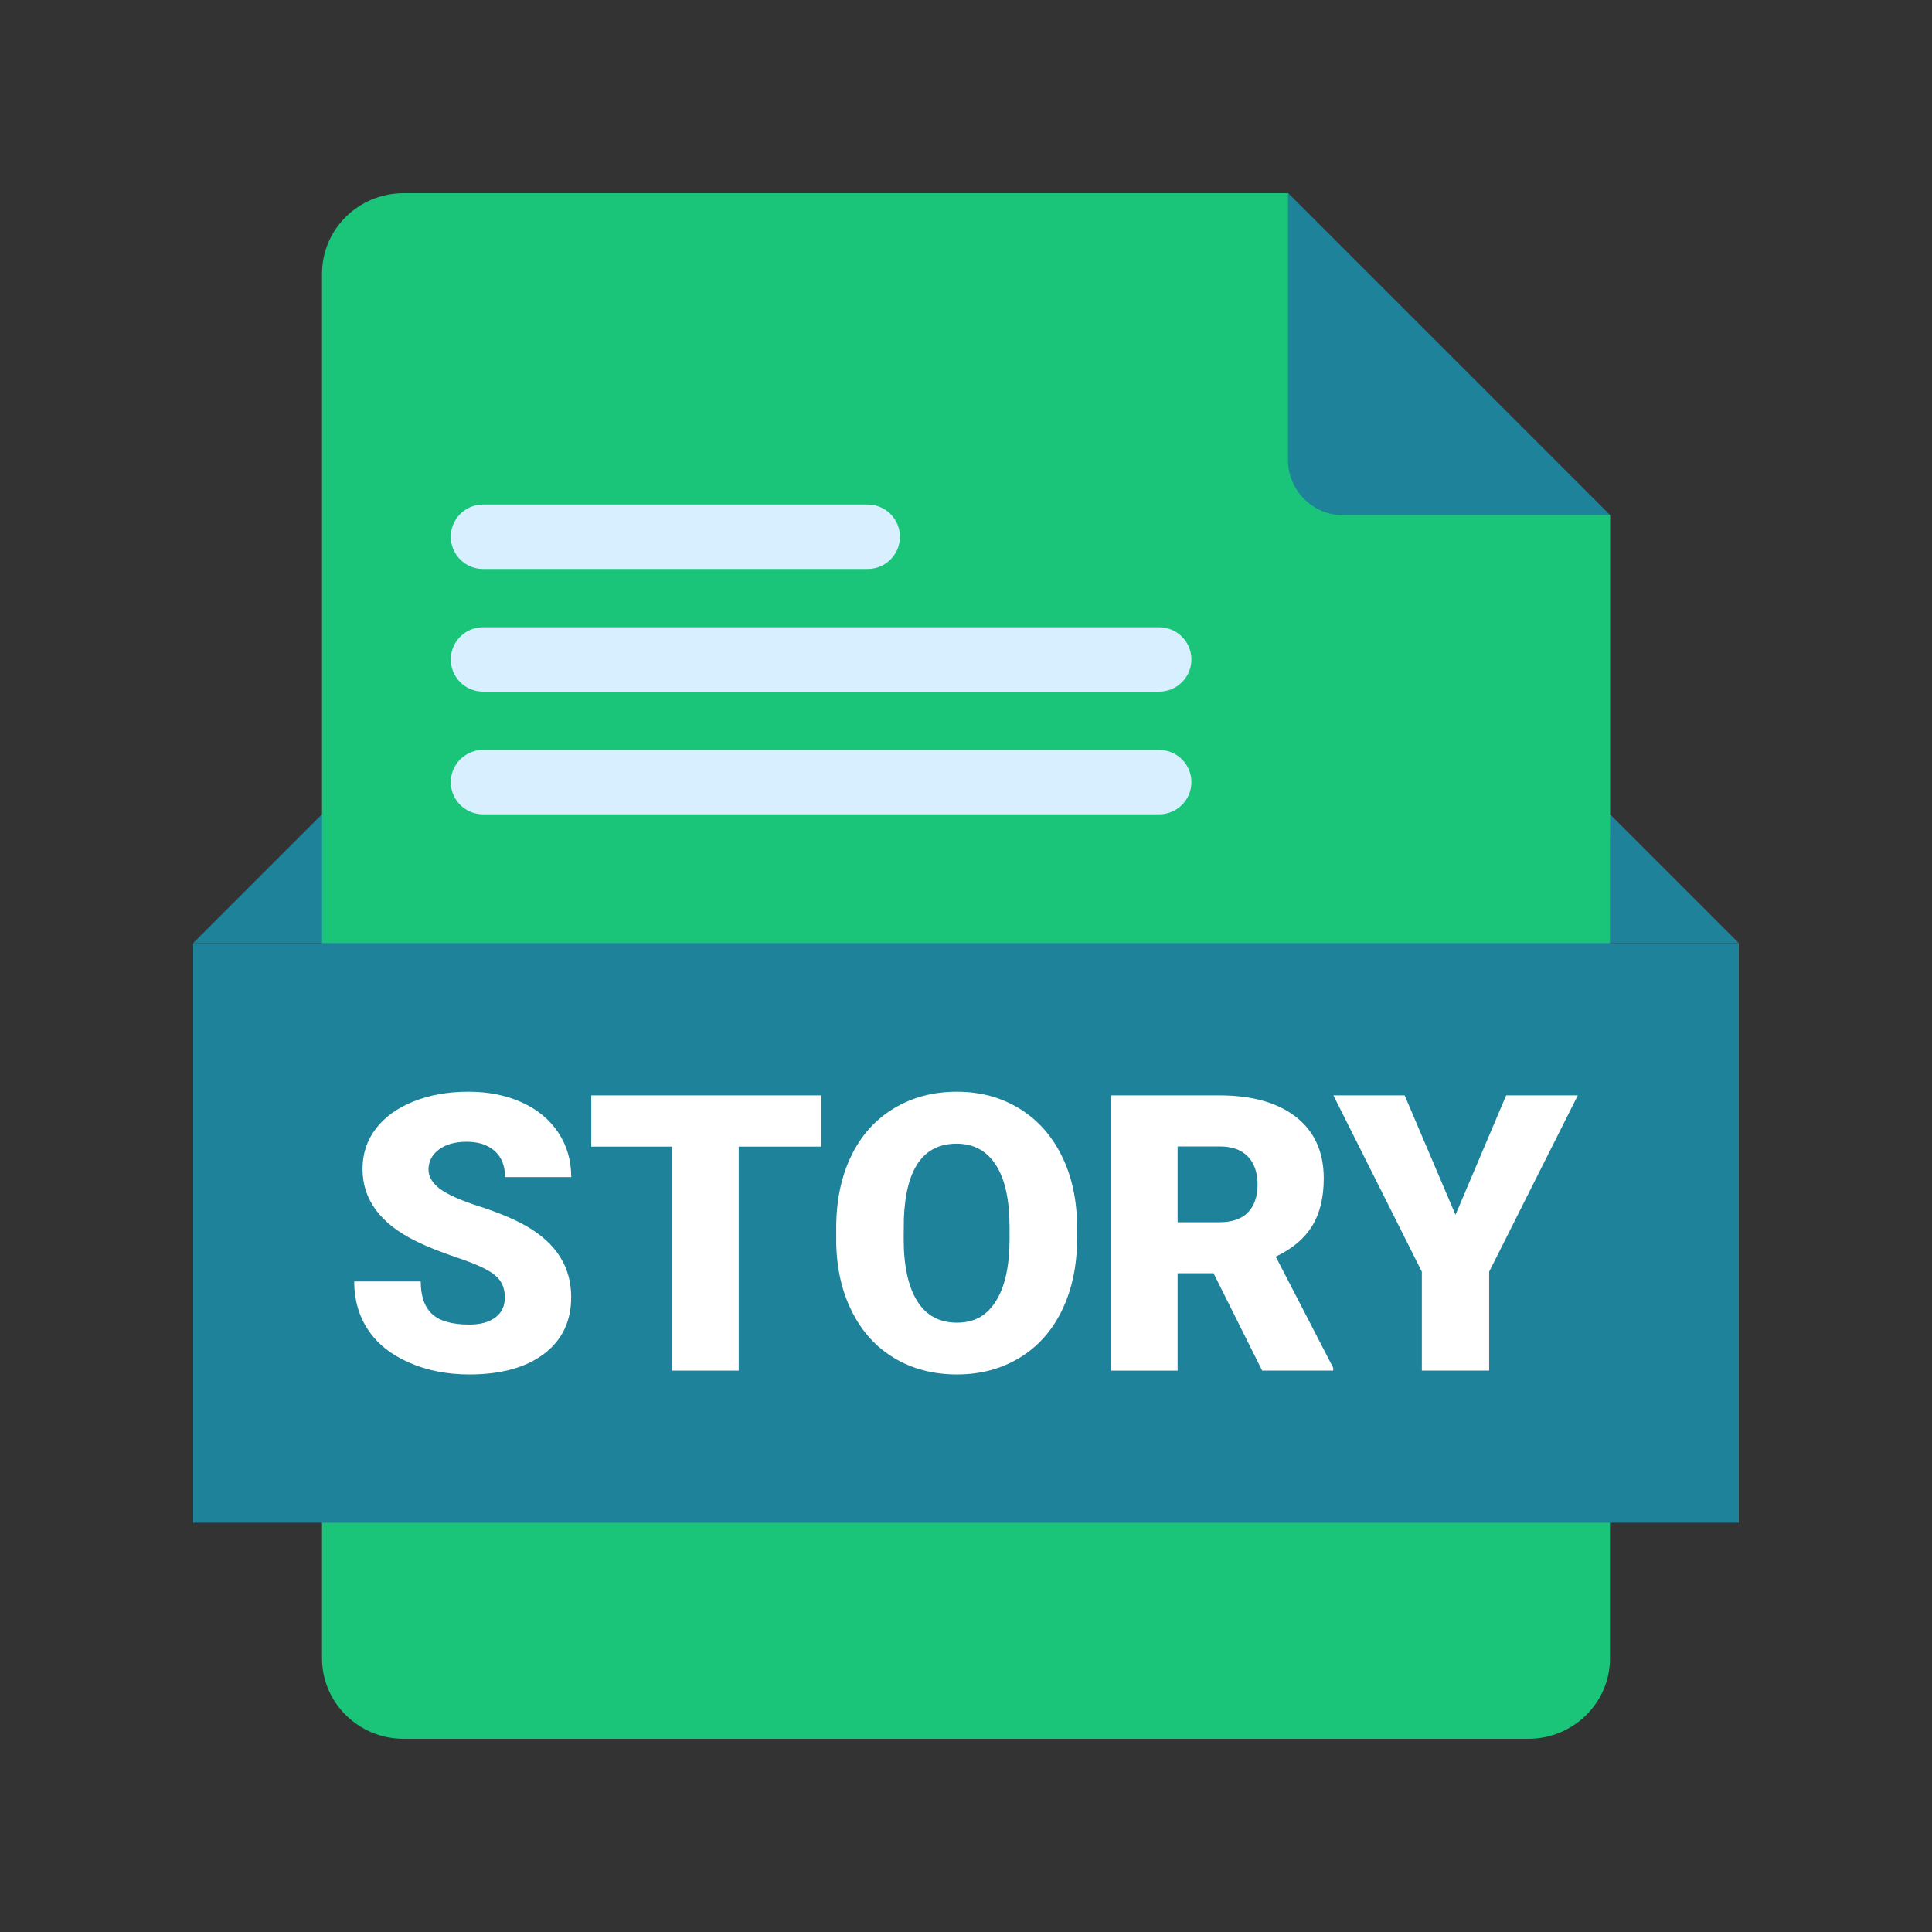
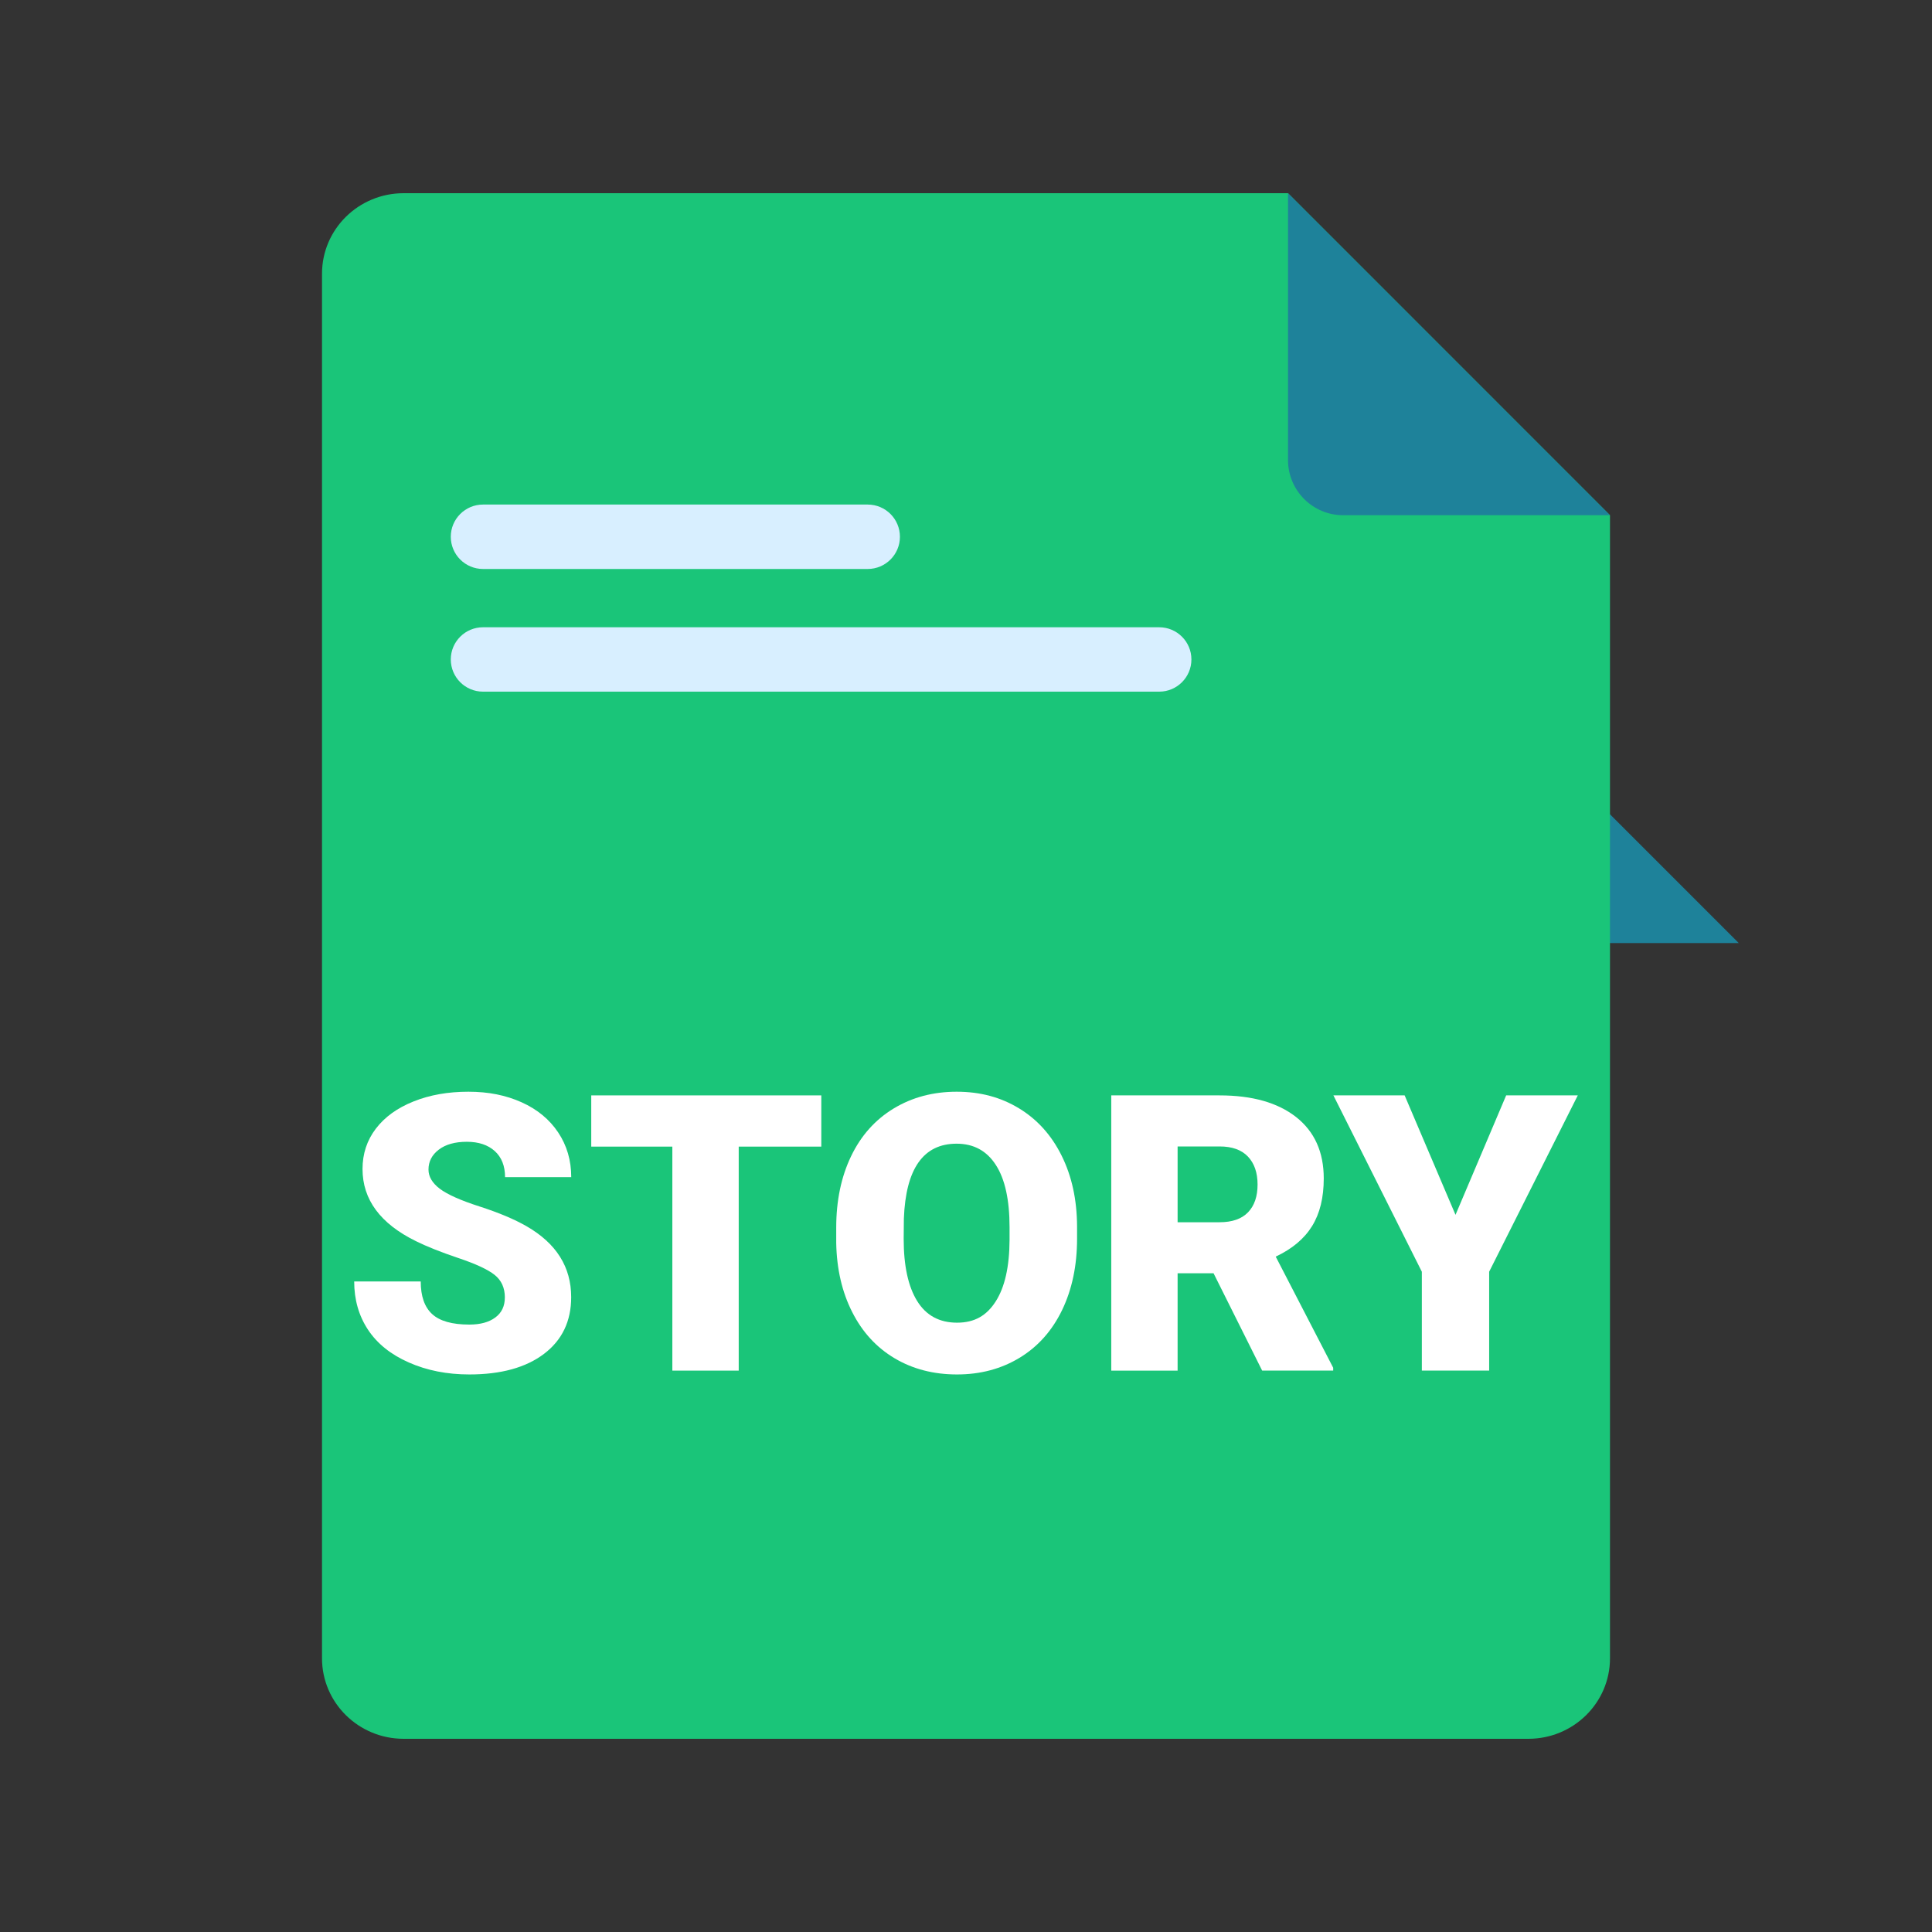
<svg xmlns="http://www.w3.org/2000/svg" width="70" height="70" viewBox="0 0 70 70" fill="none">
  <rect x="0" y="0" width="70" height="70" fill="#333333" stroke="none" />
  <g clip-path="url(#clip0_8248_12805)">
-     <path d="M7 34.17L12.006 29.164V34.17H7Z" fill="#1E829A" />
    <path d="M63 34.17L57.994 29.164V34.17H63Z" fill="#1E829A" />
    <path d="M46.667 7H14.625C12.991 7 11.667 8.306 11.667 9.917V60.083C11.667 61.694 12.991 63 14.625 63H55.375C57.009 63 58.333 61.694 58.333 60.083V18.667L46.667 7Z" fill="#1AC579" />
    <path d="M46.667 7L58.333 18.667H48.667C47.562 18.667 46.667 17.771 46.667 16.667V7Z" fill="#1E829A" />
-     <path d="M7 34.172H63V55.172H7V34.172Z" fill="#1E829A" />
-     <path d="M58.333 18.664V30.331L46.667 18.664H58.333Z" fill="#1AC579" />
    <path d="M31.439 18.281H17.5C16.856 18.281 16.333 18.804 16.333 19.448C16.333 20.092 16.856 20.615 17.5 20.615H31.439C32.084 20.615 32.606 20.092 32.606 19.448C32.606 18.804 32.084 18.281 31.439 18.281Z" fill="#D8EFFF" />
    <path d="M42 22.727H17.5C16.856 22.727 16.333 23.249 16.333 23.893C16.333 24.538 16.856 25.06 17.5 25.06H42C42.644 25.06 43.167 24.538 43.167 23.893C43.167 23.249 42.644 22.727 42 22.727Z" fill="#D8EFFF" />
-     <path d="M42 27.172H17.5C16.856 27.172 16.333 27.694 16.333 28.338C16.333 28.983 16.856 29.505 17.5 29.505H42C42.644 29.505 43.167 28.983 43.167 28.338C43.167 27.694 42.644 27.172 42 27.172Z" fill="#D8EFFF" />
    <path d="M18.292 47.011C18.292 46.66 18.167 46.386 17.919 46.19C17.67 45.993 17.233 45.791 16.607 45.581C15.982 45.37 15.47 45.167 15.073 44.971C13.781 44.337 13.135 43.464 13.135 42.355C13.135 41.803 13.296 41.315 13.618 40.893C13.94 40.471 14.395 40.142 14.985 39.907C15.574 39.671 16.235 39.555 16.97 39.555C17.705 39.555 18.329 39.683 18.899 39.938C19.467 40.194 19.909 40.558 20.224 41.031C20.539 41.503 20.697 42.043 20.697 42.65H18.299C18.299 42.244 18.174 41.929 17.926 41.705C17.677 41.481 17.34 41.369 16.915 41.369C16.491 41.369 16.147 41.463 15.898 41.654C15.65 41.843 15.525 42.084 15.525 42.376C15.525 42.631 15.661 42.863 15.935 43.071C16.21 43.279 16.691 43.493 17.381 43.715C18.07 43.937 18.636 44.175 19.08 44.43C20.158 45.051 20.695 45.907 20.695 46.998C20.695 47.871 20.366 48.556 19.71 49.053C19.052 49.551 18.15 49.799 17.004 49.799C16.196 49.799 15.464 49.654 14.81 49.364C14.154 49.075 13.662 48.677 13.33 48.173C12.999 47.669 12.833 47.088 12.833 46.43H15.244C15.244 46.964 15.381 47.357 15.658 47.612C15.934 47.865 16.382 47.992 17.004 47.992C17.401 47.992 17.716 47.907 17.946 47.735C18.177 47.564 18.291 47.324 18.291 47.013L18.292 47.011Z" fill="white" />
    <path d="M29.757 41.544H26.765V49.66H24.36V41.544H21.422V39.688H29.757V41.544Z" fill="white" />
    <path d="M39.024 44.882C39.024 45.855 38.843 46.715 38.483 47.464C38.122 48.212 37.61 48.789 36.945 49.193C36.281 49.596 35.524 49.799 34.675 49.799C33.825 49.799 33.072 49.604 32.415 49.214C31.757 48.823 31.244 48.265 30.877 47.539C30.509 46.814 30.316 45.981 30.298 45.039V44.478C30.298 43.502 30.478 42.639 30.836 41.893C31.194 41.146 31.708 40.57 32.377 40.164C33.046 39.758 33.808 39.555 34.662 39.555C35.516 39.555 36.26 39.755 36.922 40.158C37.583 40.559 38.099 41.132 38.466 41.874C38.834 42.616 39.019 43.467 39.024 44.425V44.884V44.882ZM36.578 44.464C36.578 43.474 36.413 42.721 36.081 42.208C35.75 41.694 35.276 41.438 34.66 41.438C33.455 41.438 32.818 42.342 32.749 44.15L32.742 44.883C32.742 45.861 32.905 46.611 33.229 47.136C33.553 47.661 34.035 47.923 34.675 47.923C35.314 47.923 35.75 47.665 36.078 47.15C36.407 46.634 36.574 45.892 36.578 44.924V44.465V44.464Z" fill="white" />
    <path d="M43.968 46.133H42.667V49.66H40.263V39.688H44.187C45.37 39.688 46.294 39.95 46.962 40.474C47.628 40.999 47.962 41.74 47.962 42.697C47.962 43.391 47.822 43.966 47.54 44.422C47.259 44.878 46.821 45.248 46.222 45.53L48.304 49.556V49.659H45.73L43.969 46.132L43.968 46.133ZM42.667 44.284H44.187C44.644 44.284 44.988 44.164 45.219 43.924C45.45 43.683 45.564 43.349 45.564 42.918C45.564 42.487 45.447 42.15 45.215 41.905C44.982 41.66 44.64 41.538 44.187 41.538H42.667V44.284Z" fill="white" />
    <path d="M52.736 44.016L54.571 39.688H57.166L53.955 46.077V49.659H51.516V46.077L48.312 39.688H50.893L52.736 44.016Z" fill="white" />
  </g>
  <defs>
    <clipPath id="clip0_8248_12805">
      <rect width="56" height="56" fill="white" transform="translate(7 7)" />
    </clipPath>
  </defs>
</svg>